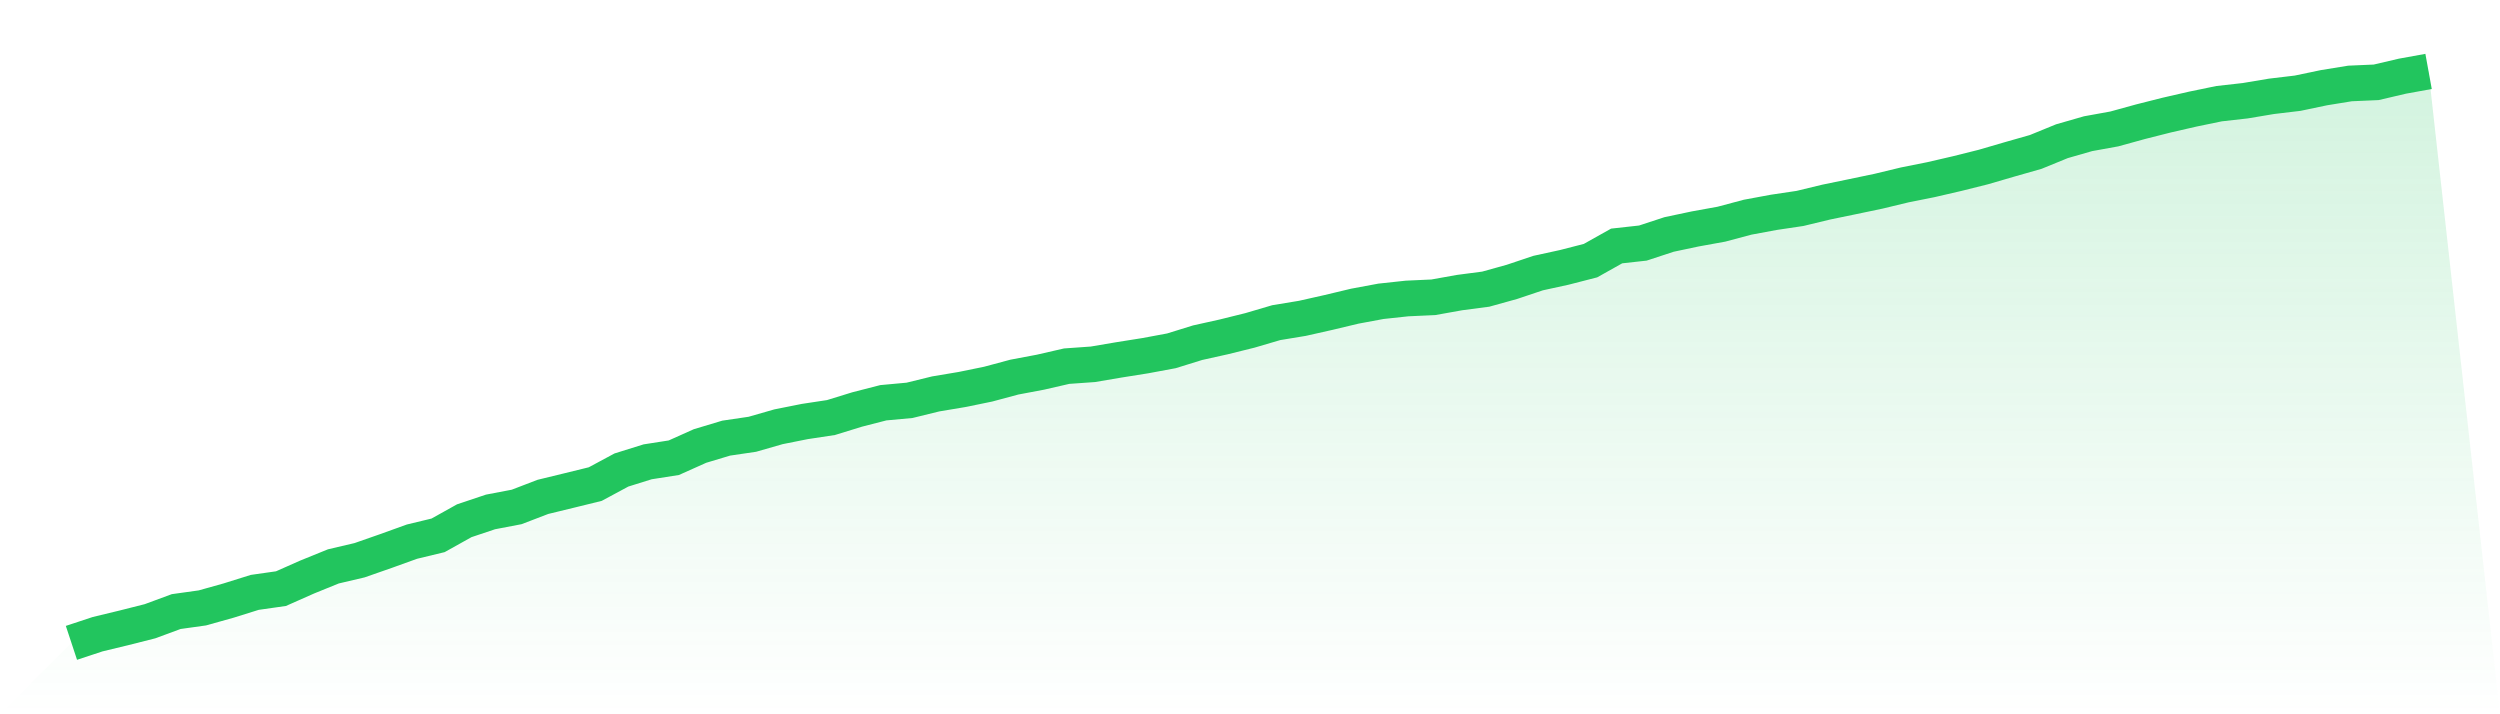
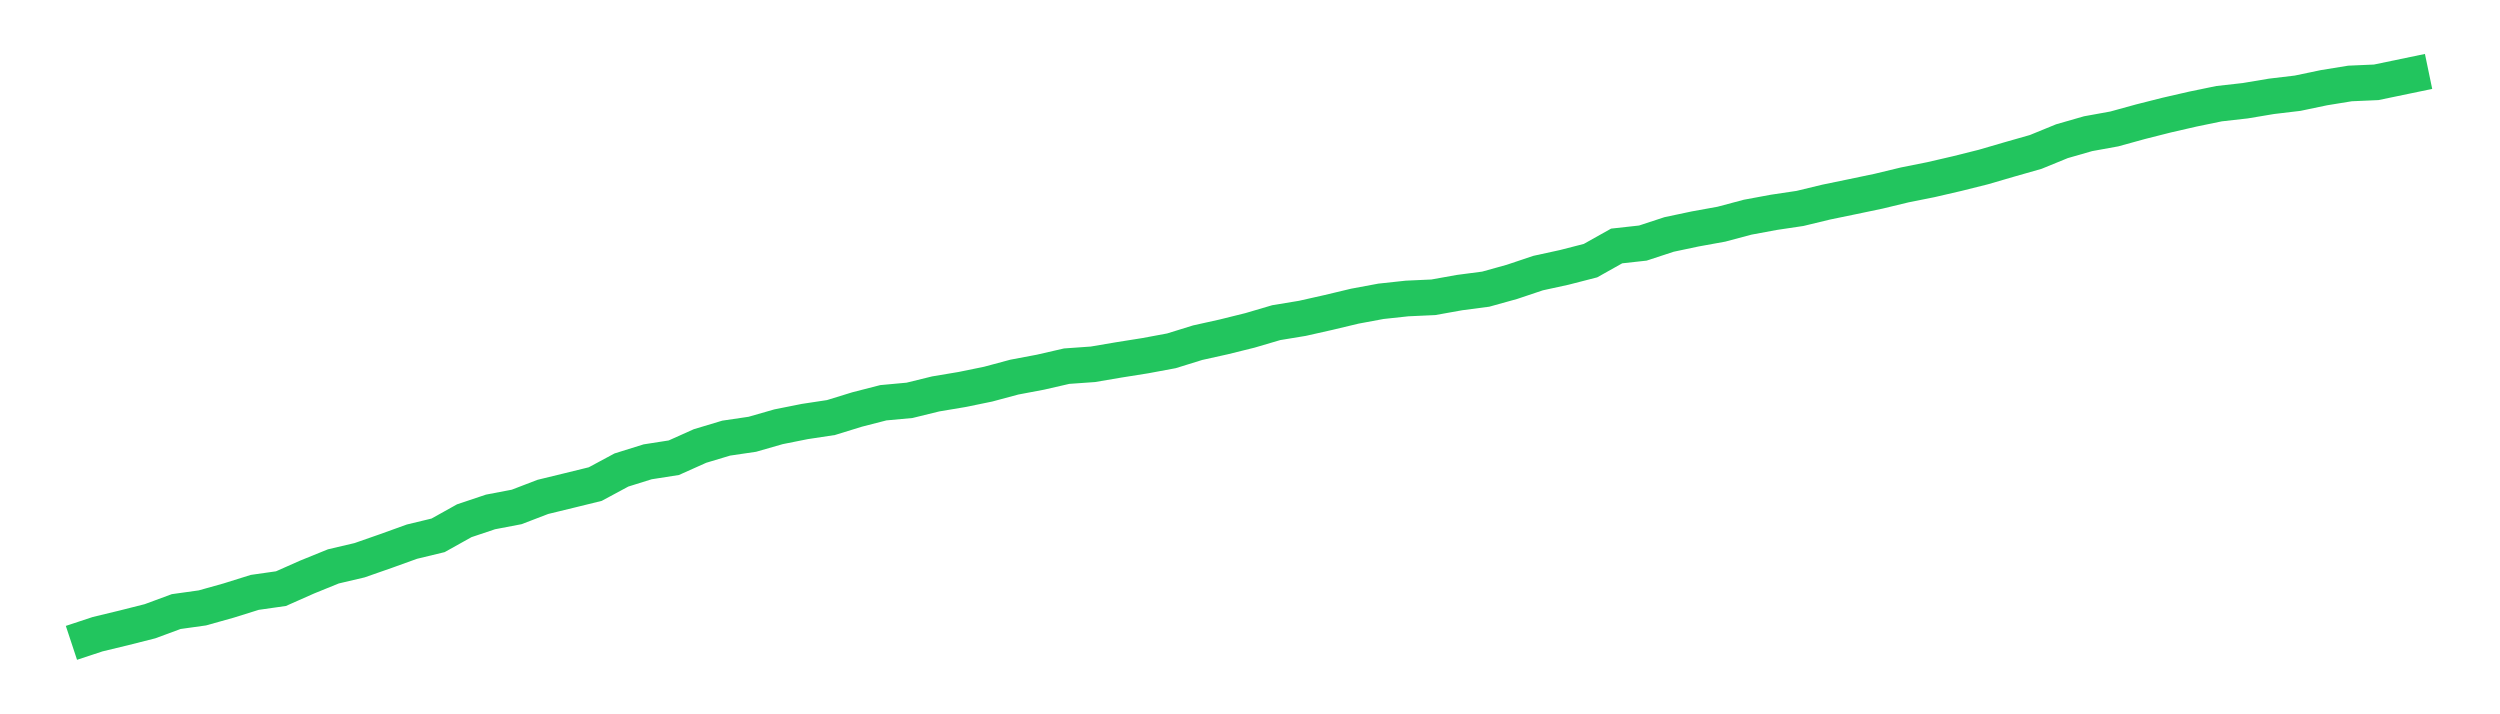
<svg xmlns="http://www.w3.org/2000/svg" viewBox="0 0 140 40">
  <defs>
    <linearGradient id="gradient" x1="0" x2="0" y1="0" y2="1">
      <stop offset="0%" stop-color="#22c55e" stop-opacity="0.2" />
      <stop offset="100%" stop-color="#22c55e" stop-opacity="0" />
    </linearGradient>
  </defs>
-   <path d="M4,36 L4,36 L5.467,35.515 L6.933,35.161 L8.4,34.79 L9.867,34.248 L11.333,34.043 L12.8,33.632 L14.267,33.173 L15.733,32.964 L17.2,32.314 L18.667,31.718 L20.133,31.374 L21.6,30.862 L23.067,30.333 L24.533,29.979 L26,29.161 L27.467,28.669 L28.933,28.389 L30.4,27.826 L31.867,27.469 L33.333,27.109 L34.8,26.32 L36.267,25.862 L37.733,25.633 L39.2,24.976 L40.667,24.535 L42.133,24.319 L43.6,23.898 L45.067,23.605 L46.533,23.383 L48,22.931 L49.467,22.554 L50.933,22.419 L52.4,22.059 L53.867,21.813 L55.333,21.513 L56.8,21.119 L58.267,20.842 L59.733,20.505 L61.2,20.401 L62.667,20.152 L64.133,19.919 L65.6,19.646 L67.067,19.191 L68.533,18.865 L70,18.501 L71.467,18.069 L72.933,17.827 L74.4,17.497 L75.867,17.146 L77.333,16.873 L78.8,16.715 L80.267,16.648 L81.733,16.385 L83.2,16.193 L84.667,15.785 L86.133,15.293 L87.6,14.973 L89.067,14.596 L90.533,13.774 L92,13.612 L93.467,13.13 L94.933,12.82 L96.4,12.554 L97.867,12.163 L99.333,11.891 L100.8,11.672 L102.267,11.318 L103.733,11.015 L105.2,10.708 L106.667,10.354 L108.133,10.061 L109.6,9.721 L111.067,9.354 L112.533,8.926 L114,8.508 L115.467,7.908 L116.933,7.487 L118.4,7.221 L119.867,6.817 L121.333,6.446 L122.8,6.109 L124.267,5.806 L125.733,5.641 L127.2,5.395 L128.667,5.22 L130.133,4.913 L131.6,4.674 L133.067,4.61 L134.533,4.266 L136,4 L140,40 L0,40 z" fill="url(#gradient)" />
-   <path d="M4,36 L4,36 L5.467,35.515 L6.933,35.161 L8.4,34.79 L9.867,34.248 L11.333,34.043 L12.8,33.632 L14.267,33.173 L15.733,32.964 L17.2,32.314 L18.667,31.718 L20.133,31.374 L21.6,30.862 L23.067,30.333 L24.533,29.979 L26,29.161 L27.467,28.669 L28.933,28.389 L30.4,27.826 L31.867,27.469 L33.333,27.109 L34.8,26.32 L36.267,25.862 L37.733,25.633 L39.2,24.976 L40.667,24.535 L42.133,24.319 L43.6,23.898 L45.067,23.605 L46.533,23.383 L48,22.931 L49.467,22.554 L50.933,22.419 L52.4,22.059 L53.867,21.813 L55.333,21.513 L56.8,21.119 L58.267,20.842 L59.733,20.505 L61.2,20.401 L62.667,20.152 L64.133,19.919 L65.6,19.646 L67.067,19.191 L68.533,18.865 L70,18.501 L71.467,18.069 L72.933,17.827 L74.4,17.497 L75.867,17.146 L77.333,16.873 L78.8,16.715 L80.267,16.648 L81.733,16.385 L83.2,16.193 L84.667,15.785 L86.133,15.293 L87.6,14.973 L89.067,14.596 L90.533,13.774 L92,13.612 L93.467,13.13 L94.933,12.82 L96.4,12.554 L97.867,12.163 L99.333,11.891 L100.8,11.672 L102.267,11.318 L103.733,11.015 L105.2,10.708 L106.667,10.354 L108.133,10.061 L109.6,9.721 L111.067,9.354 L112.533,8.926 L114,8.508 L115.467,7.908 L116.933,7.487 L118.4,7.221 L119.867,6.817 L121.333,6.446 L122.8,6.109 L124.267,5.806 L125.733,5.641 L127.2,5.395 L128.667,5.22 L130.133,4.913 L131.6,4.674 L133.067,4.61 L134.533,4.266 L136,4" fill="none" stroke="#22c55e" stroke-width="2" />
+   <path d="M4,36 L4,36 L5.467,35.515 L6.933,35.161 L8.4,34.79 L9.867,34.248 L11.333,34.043 L12.8,33.632 L14.267,33.173 L15.733,32.964 L17.2,32.314 L18.667,31.718 L20.133,31.374 L21.6,30.862 L23.067,30.333 L24.533,29.979 L26,29.161 L27.467,28.669 L28.933,28.389 L30.4,27.826 L31.867,27.469 L33.333,27.109 L34.8,26.32 L36.267,25.862 L37.733,25.633 L39.2,24.976 L40.667,24.535 L42.133,24.319 L43.6,23.898 L45.067,23.605 L46.533,23.383 L48,22.931 L49.467,22.554 L50.933,22.419 L52.4,22.059 L53.867,21.813 L55.333,21.513 L56.8,21.119 L58.267,20.842 L59.733,20.505 L61.2,20.401 L62.667,20.152 L64.133,19.919 L65.6,19.646 L67.067,19.191 L68.533,18.865 L70,18.501 L71.467,18.069 L72.933,17.827 L74.4,17.497 L75.867,17.146 L77.333,16.873 L78.8,16.715 L80.267,16.648 L81.733,16.385 L83.2,16.193 L84.667,15.785 L86.133,15.293 L87.6,14.973 L89.067,14.596 L90.533,13.774 L92,13.612 L93.467,13.13 L94.933,12.82 L96.4,12.554 L97.867,12.163 L99.333,11.891 L100.8,11.672 L102.267,11.318 L103.733,11.015 L105.2,10.708 L106.667,10.354 L108.133,10.061 L109.6,9.721 L111.067,9.354 L112.533,8.926 L114,8.508 L115.467,7.908 L116.933,7.487 L118.4,7.221 L119.867,6.817 L121.333,6.446 L122.8,6.109 L124.267,5.806 L125.733,5.641 L127.2,5.395 L128.667,5.22 L130.133,4.913 L131.6,4.674 L133.067,4.61 L136,4" fill="none" stroke="#22c55e" stroke-width="2" />
</svg>